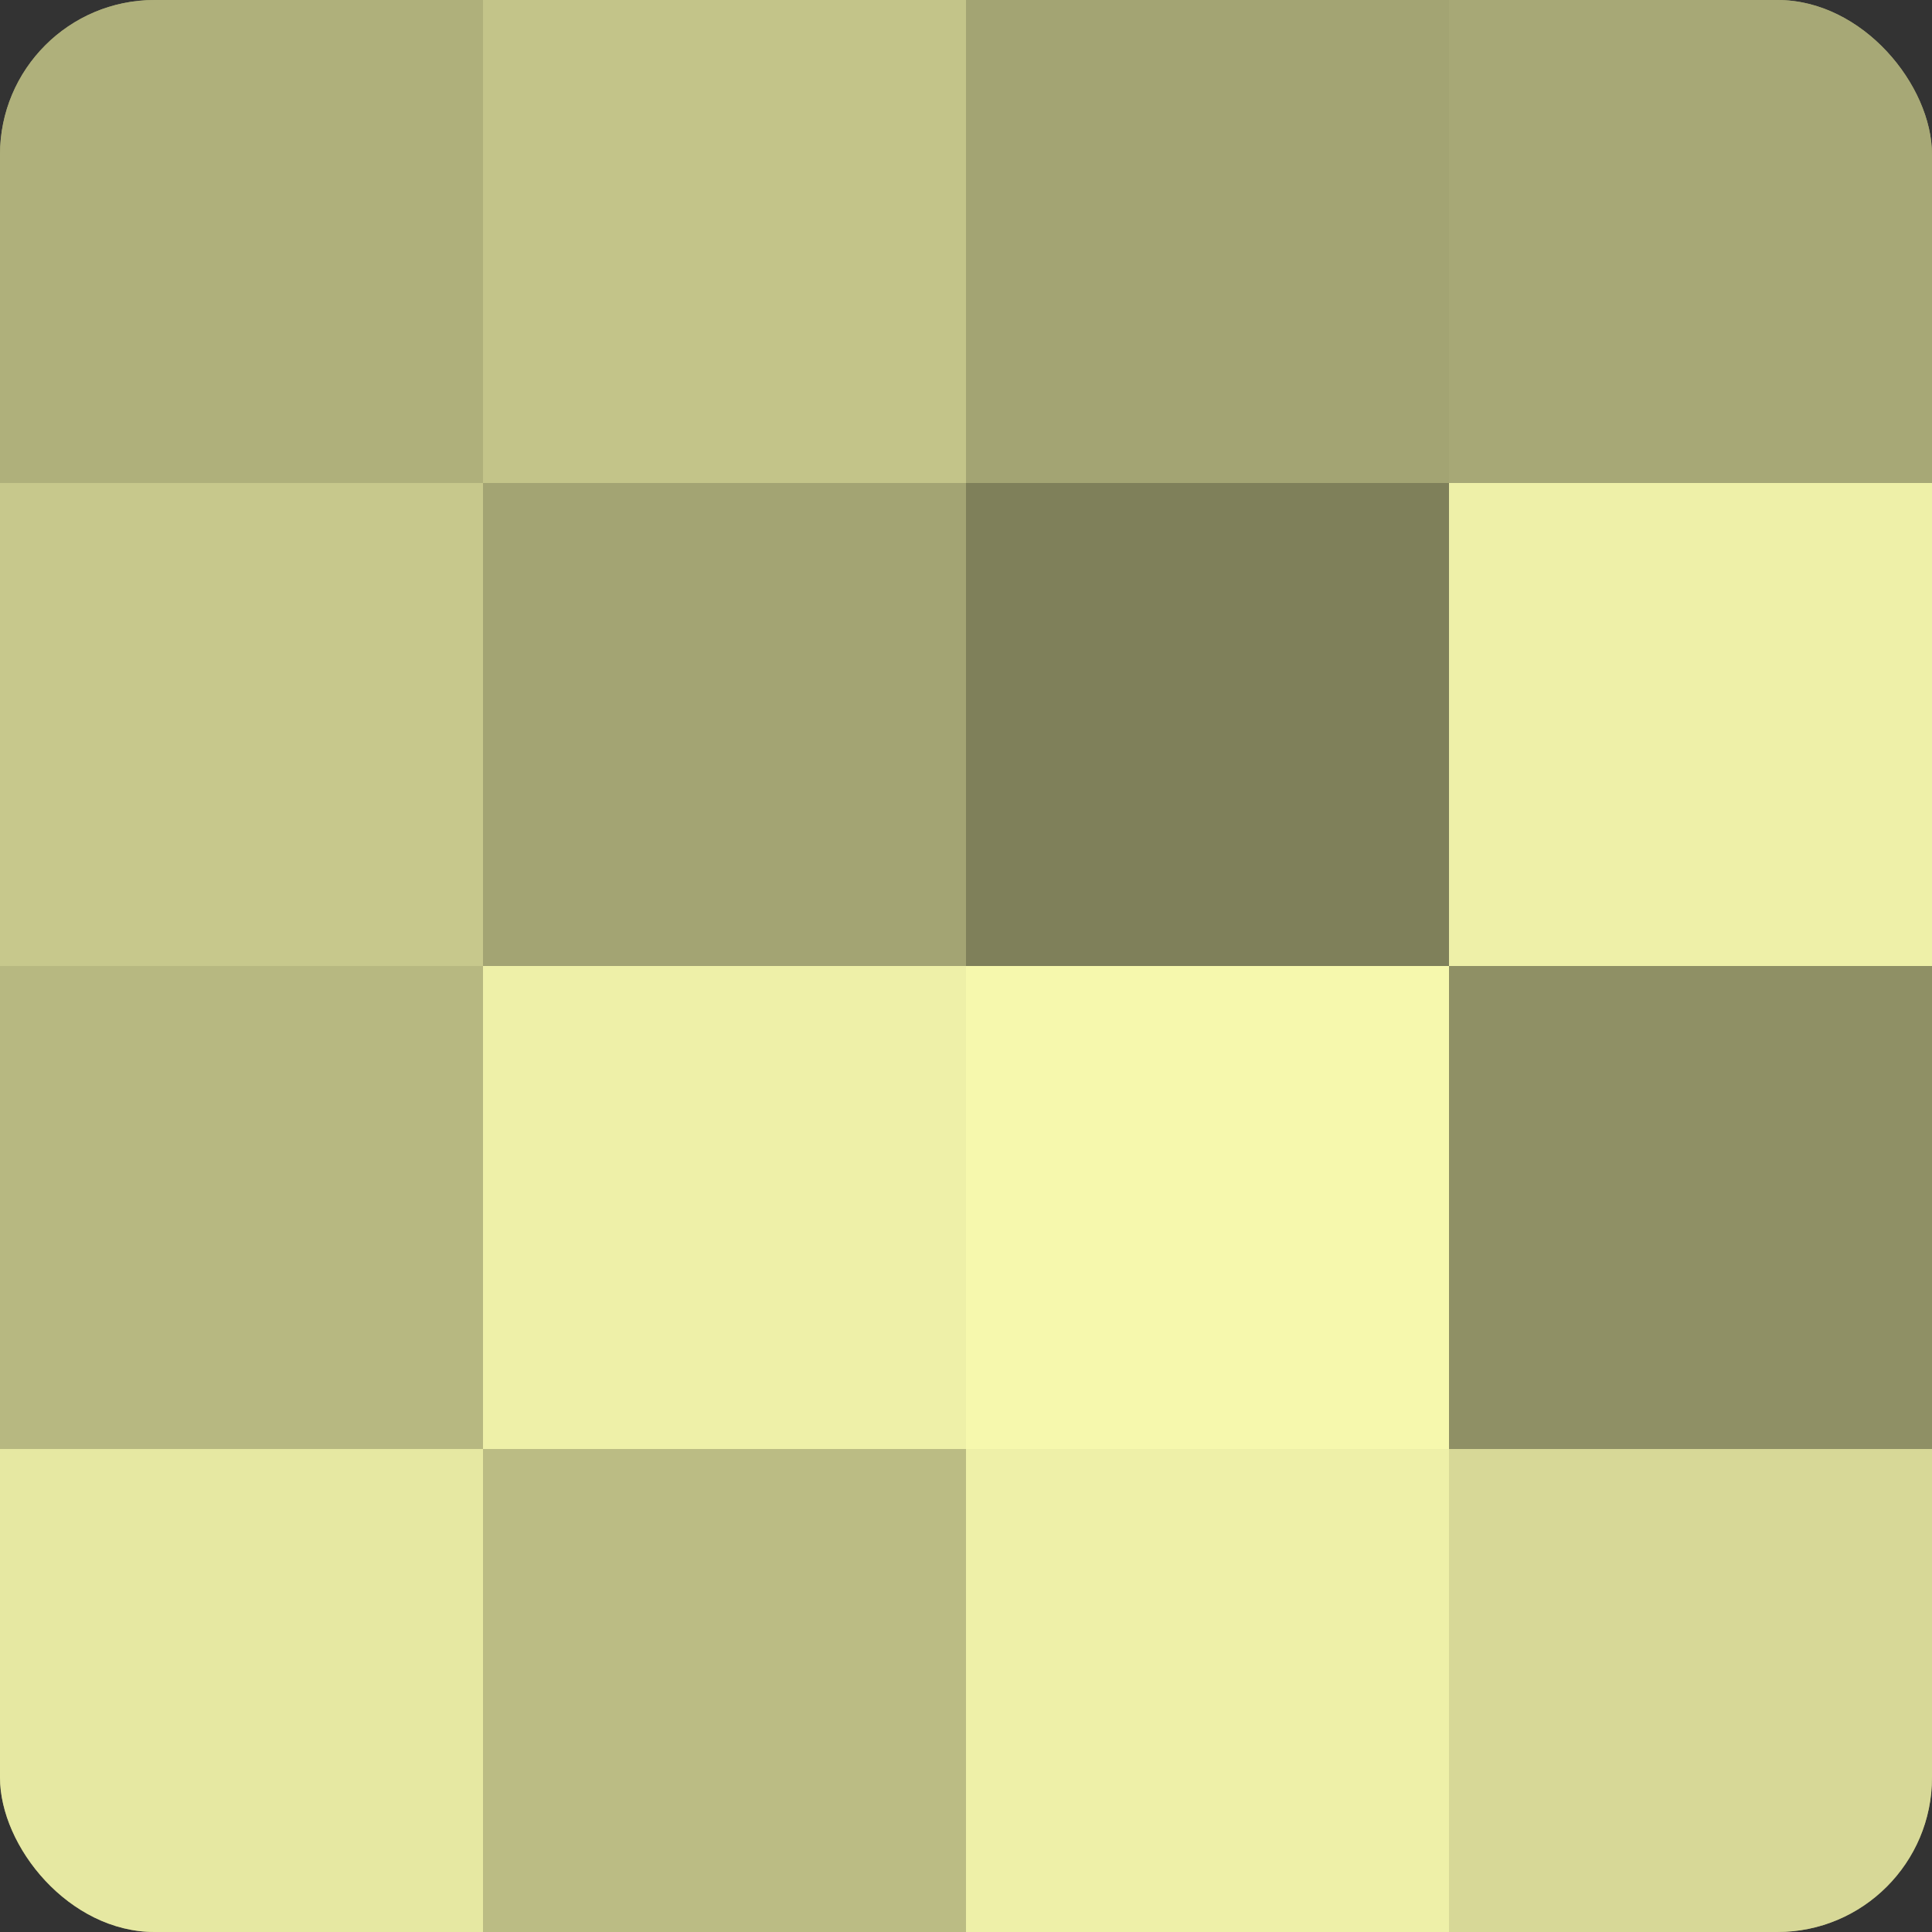
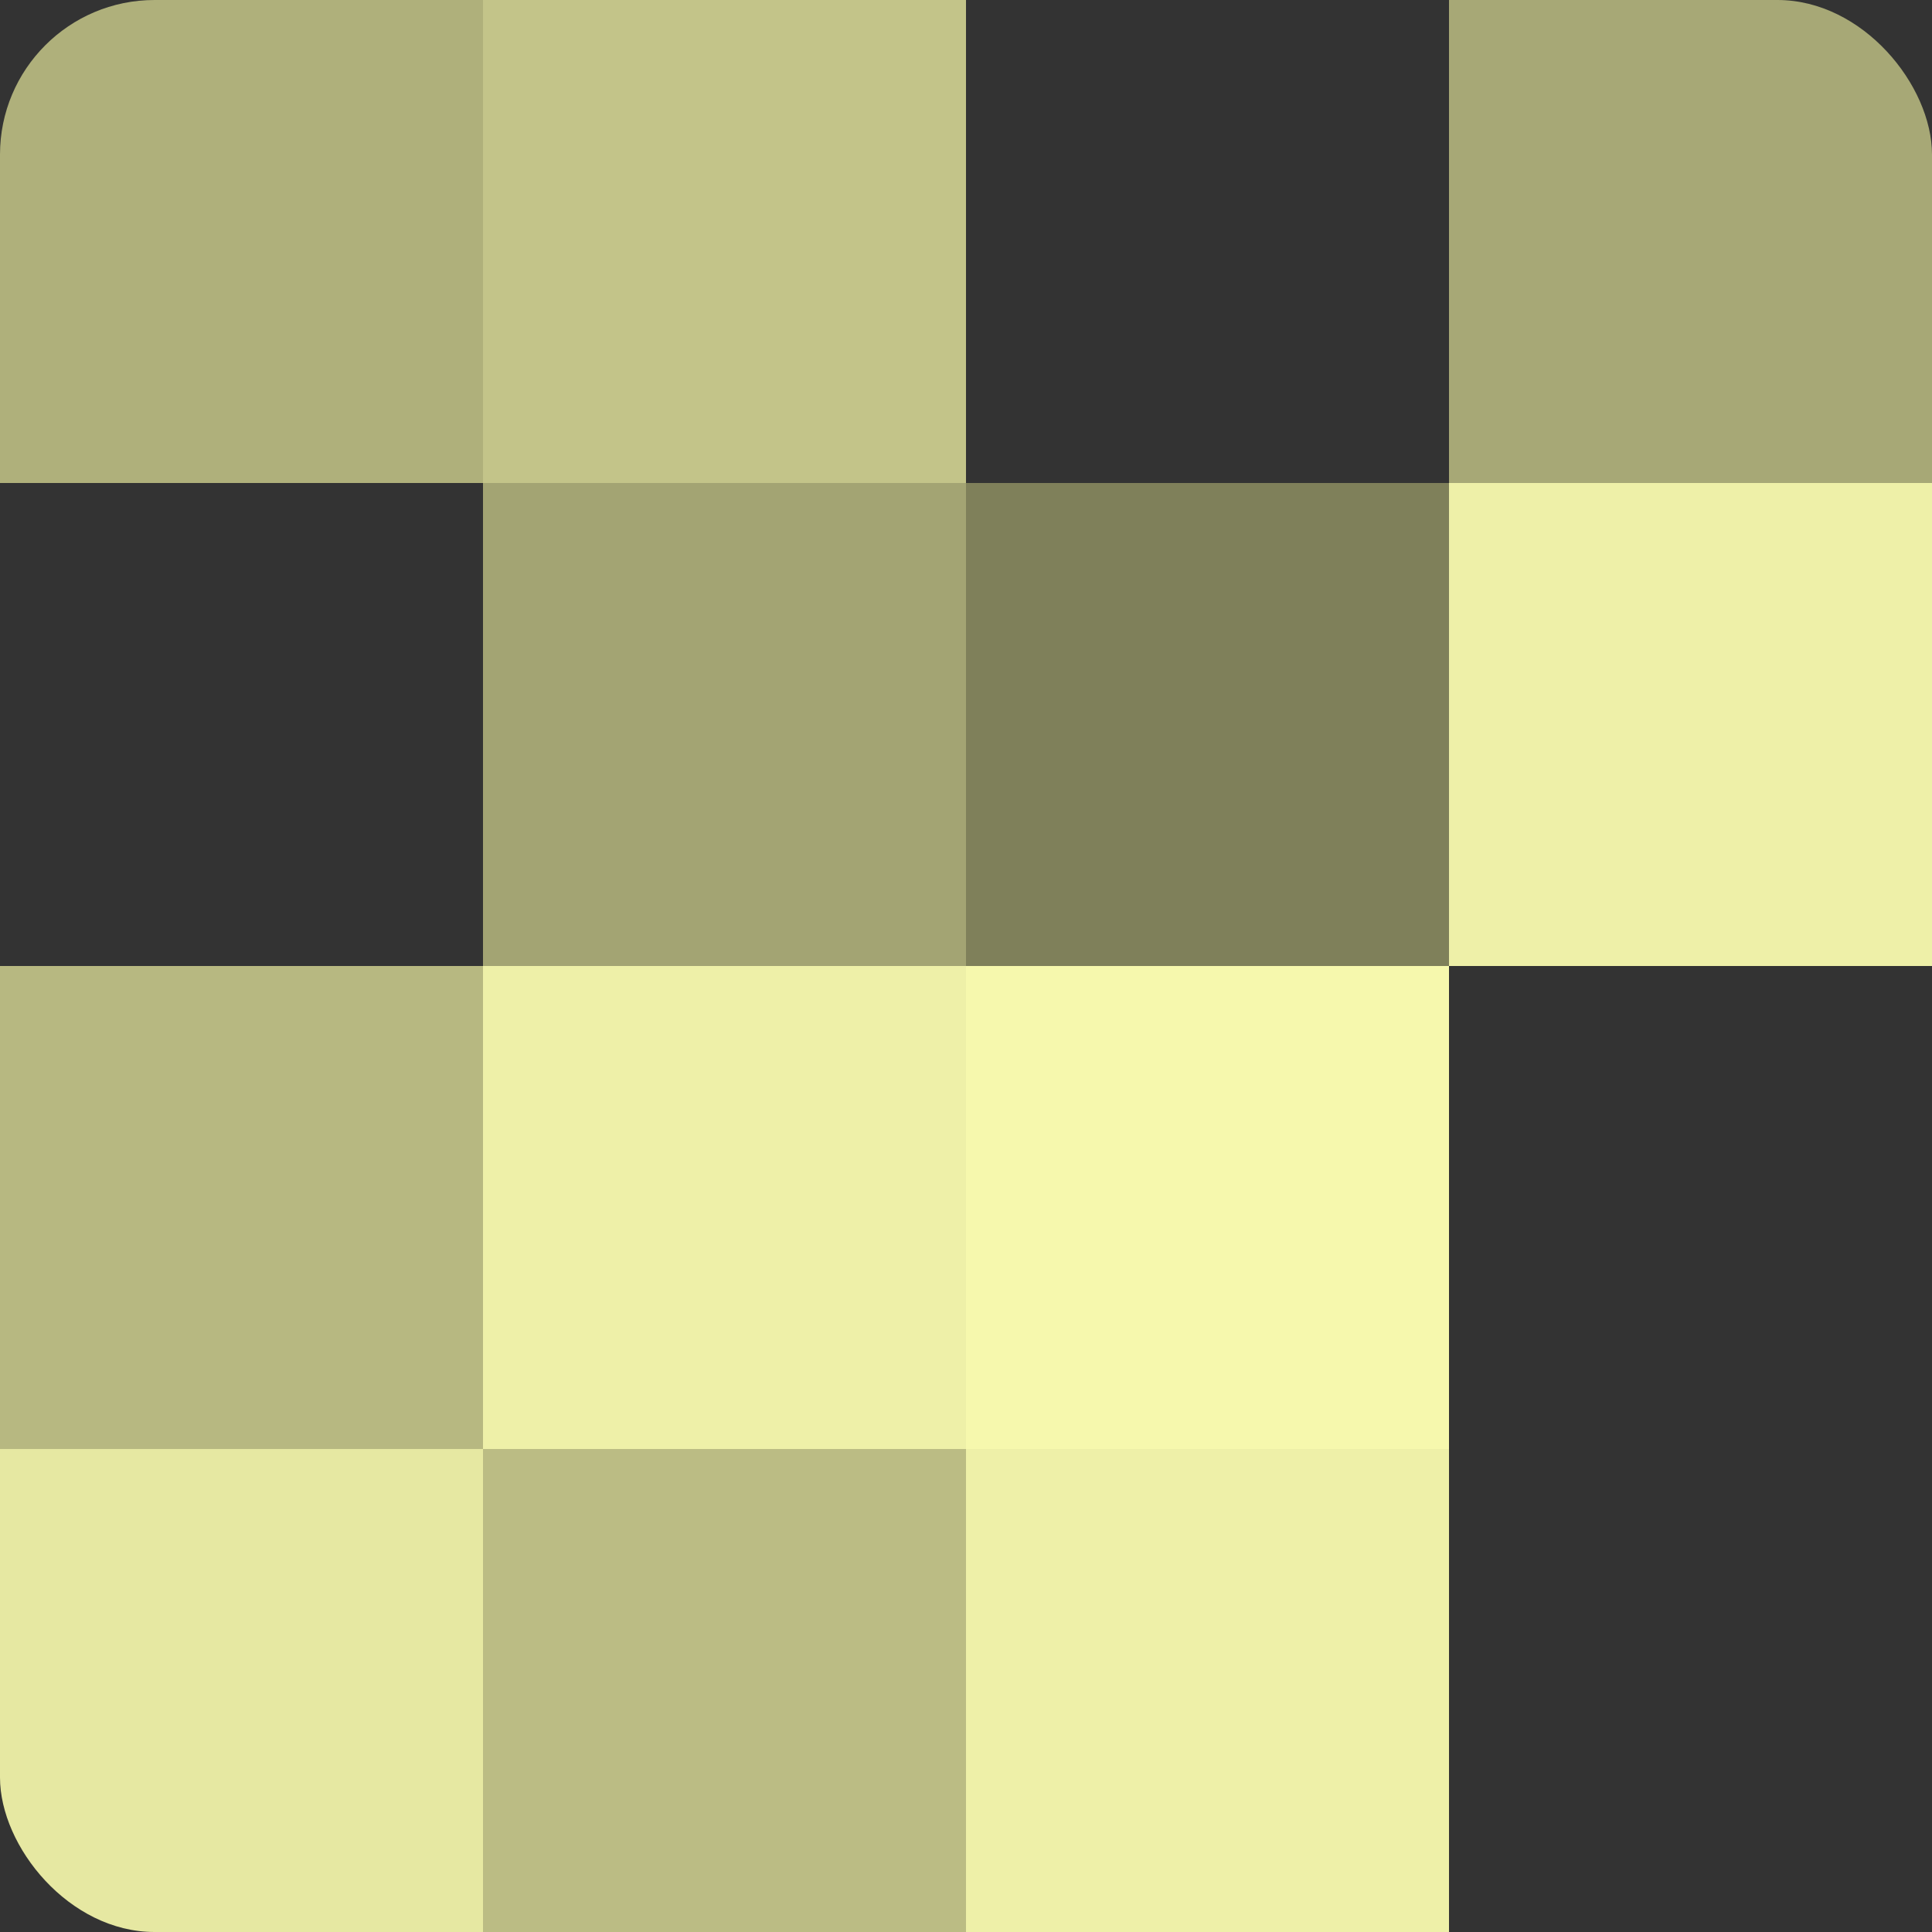
<svg xmlns="http://www.w3.org/2000/svg" width="60" height="60" viewBox="0 0 100 100" preserveAspectRatio="xMidYMid meet">
  <rect x="0" y="0" width="100" height="100" fill="#333333" stroke="none" />
  <defs>
    <clipPath id="c" width="100" height="100">
      <rect width="100" height="100" rx="8" ry="8" />
    </clipPath>
  </defs>
  <g clip-path="url(#c)">
-     <rect width="100" height="100" fill="#9fa070" />
    <rect width="25" height="25" fill="#afb07b" />
-     <rect y="25" width="25" height="25" fill="#c7c88c" />
    <rect y="50" width="25" height="25" fill="#b7b881" />
    <rect y="75" width="25" height="25" fill="#e6e8a2" />
    <rect x="25" width="25" height="25" fill="#c3c489" />
    <rect x="25" y="25" width="25" height="25" fill="#a3a473" />
    <rect x="25" y="50" width="25" height="25" fill="#eef0a8" />
    <rect x="25" y="75" width="25" height="25" fill="#bbbc84" />
-     <rect x="50" width="25" height="25" fill="#a3a473" />
    <rect x="50" y="25" width="25" height="25" fill="#7f805a" />
    <rect x="50" y="50" width="25" height="25" fill="#f6f8ad" />
    <rect x="50" y="75" width="25" height="25" fill="#eef0a8" />
    <rect x="75" width="25" height="25" fill="#a7a876" />
    <rect x="75" y="25" width="25" height="25" fill="#eef0a8" />
-     <rect x="75" y="50" width="25" height="25" fill="#8f9065" />
-     <rect x="75" y="75" width="25" height="25" fill="#d7d897" />
  </g>
</svg>